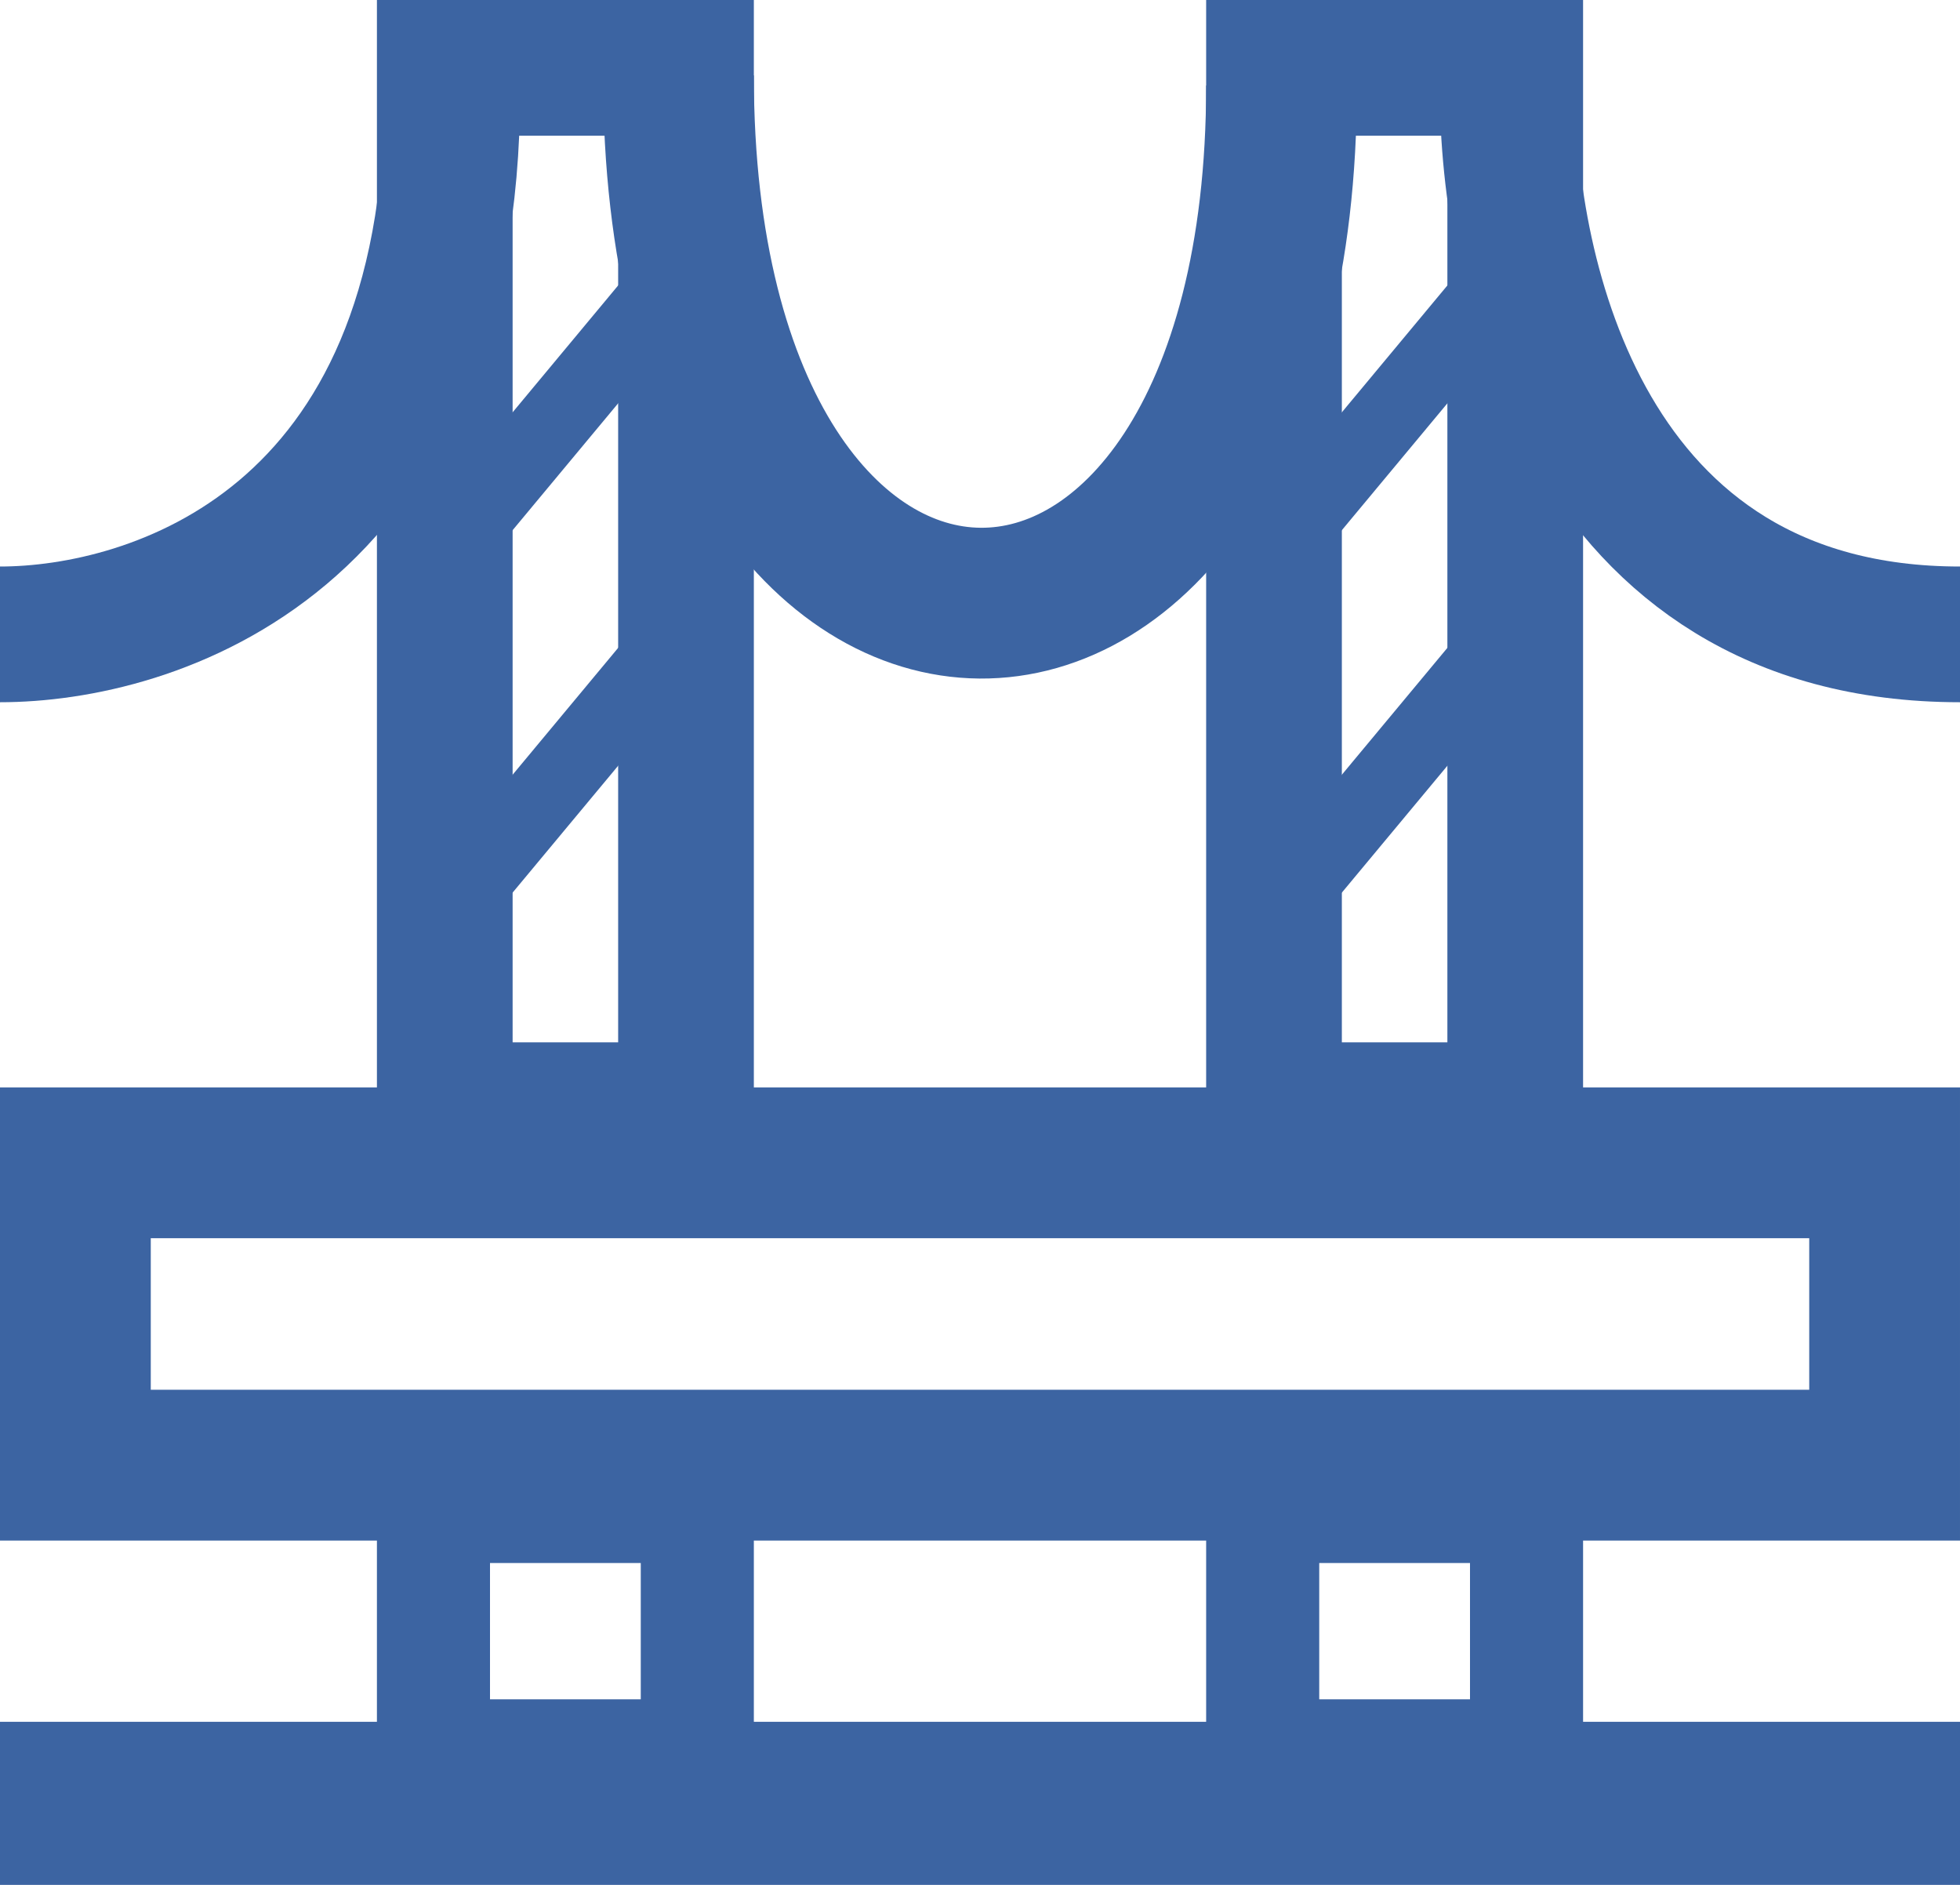
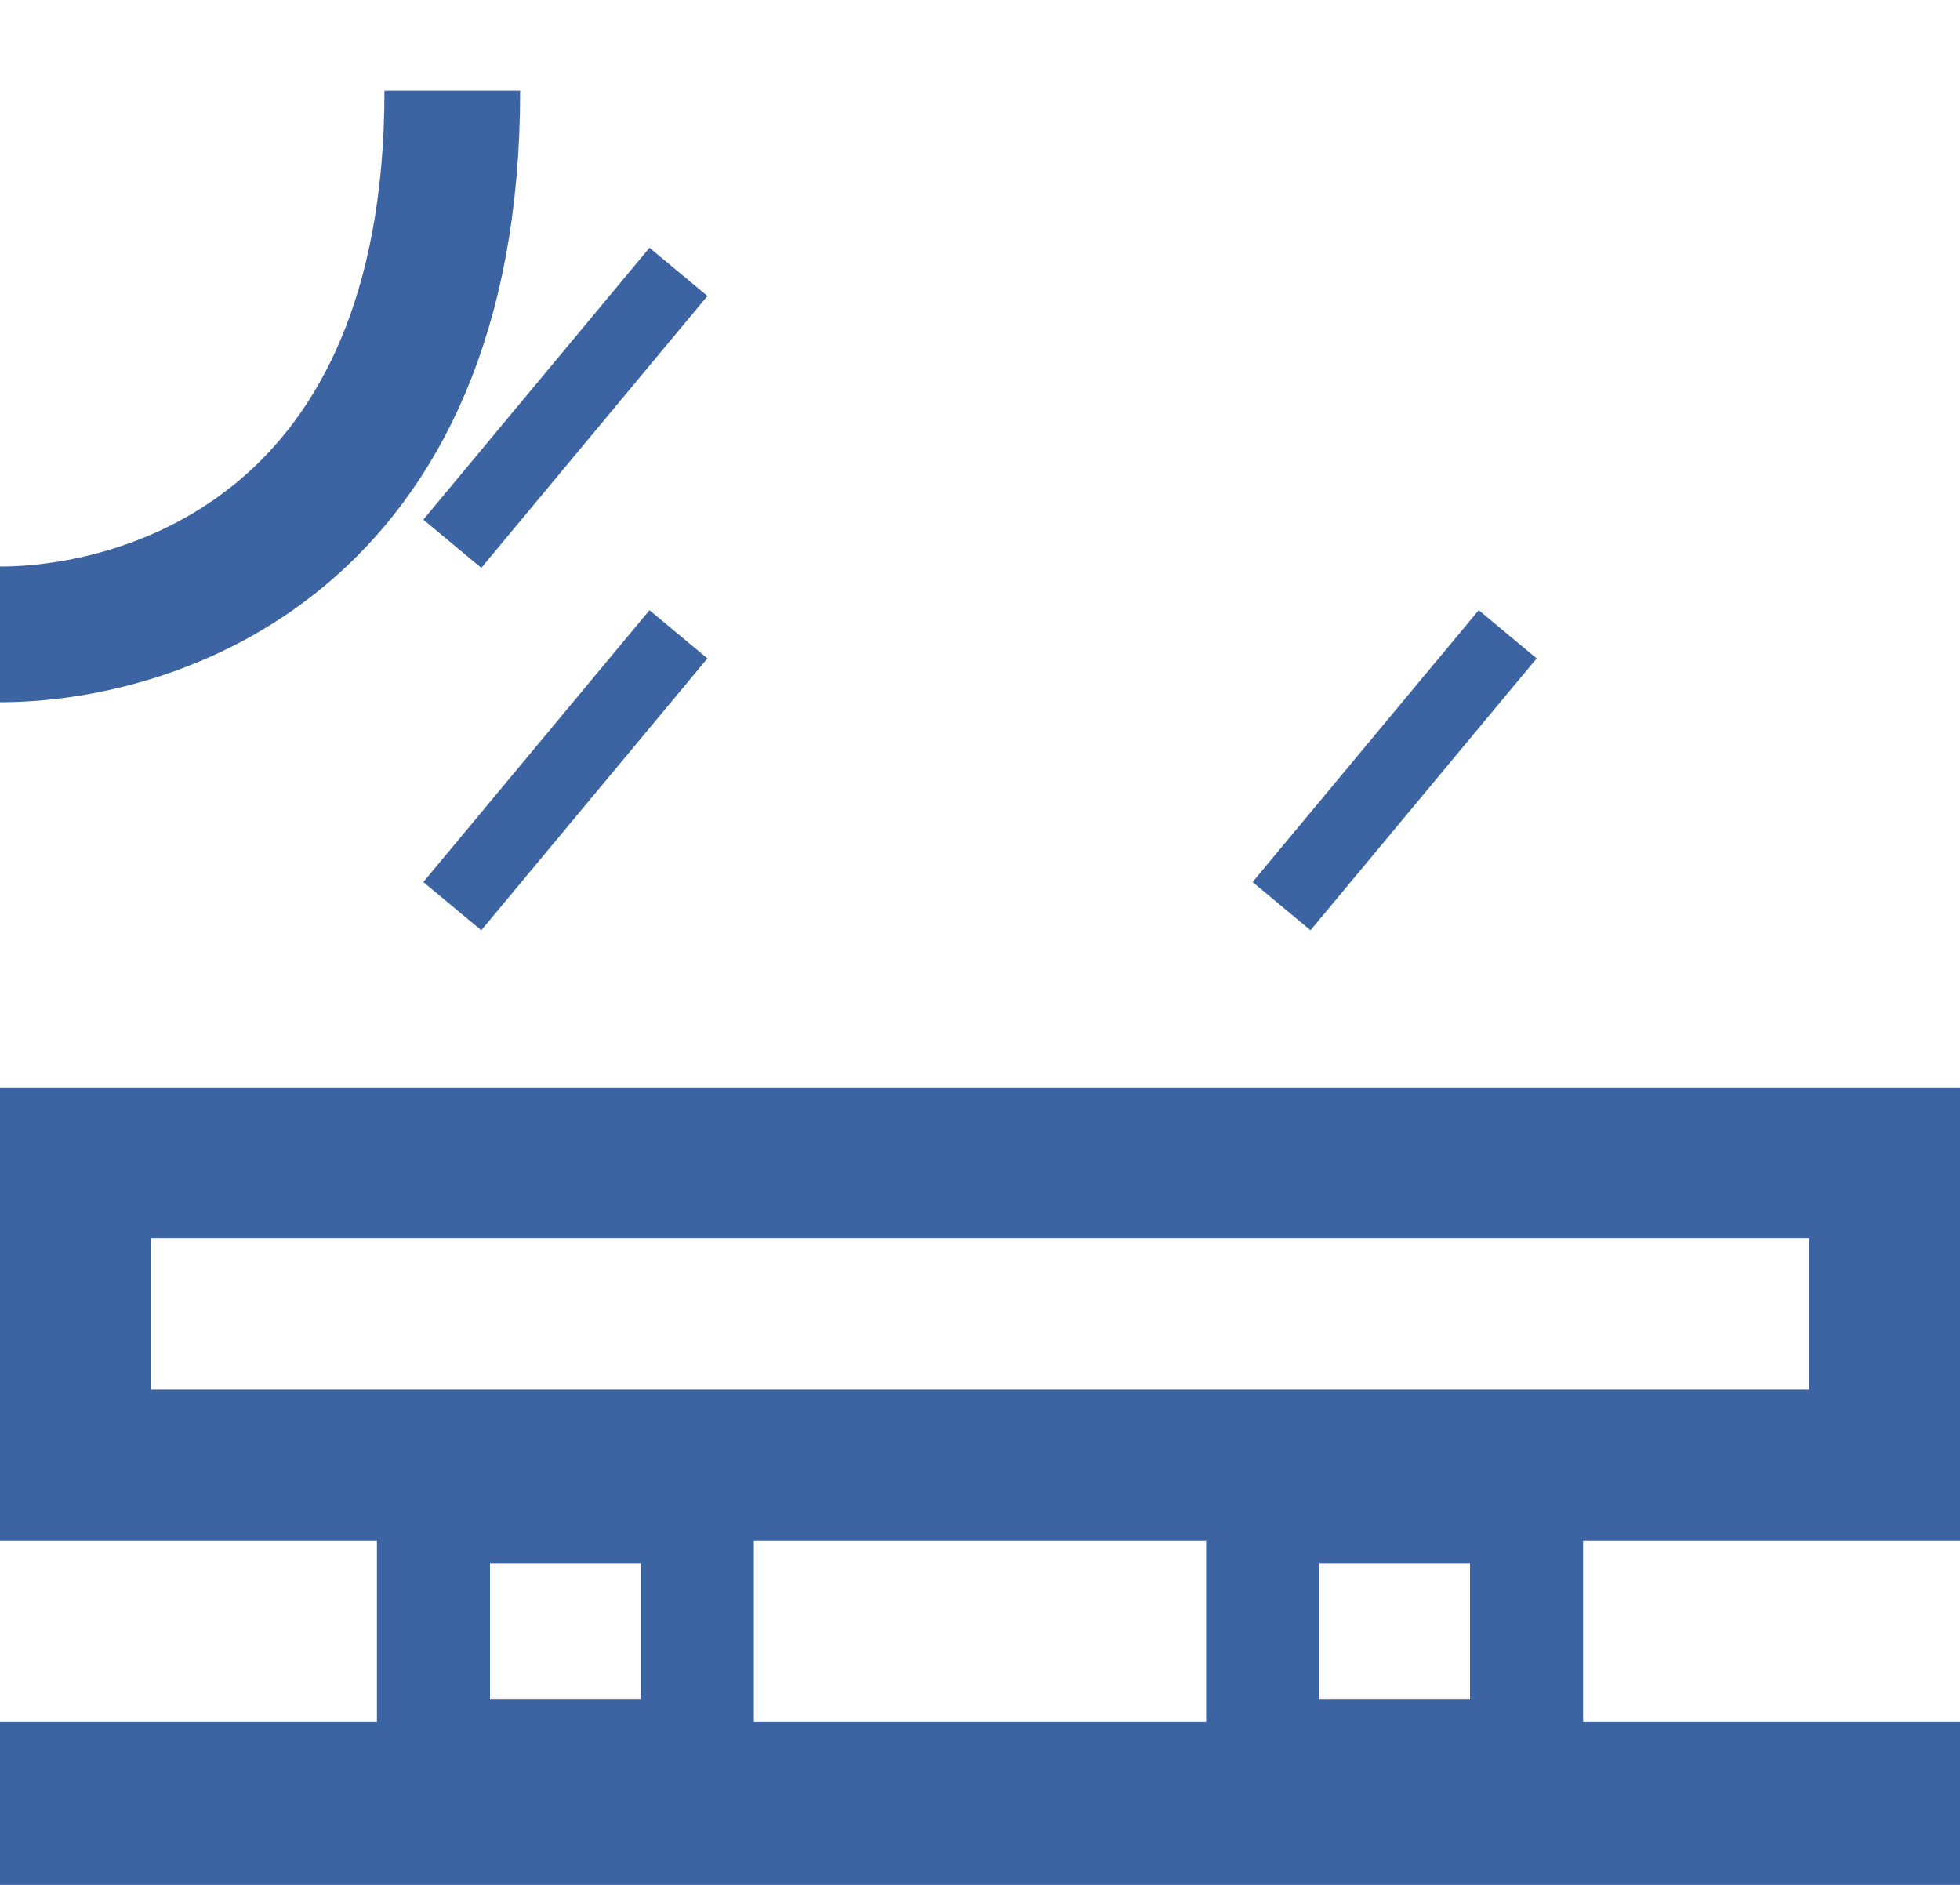
<svg xmlns="http://www.w3.org/2000/svg" width="26" height="25" viewBox="0 0 26 25" fill="none">
-   <rect x="5.9" y="0.9" width="3.2" height="13.825" stroke="#3C64A2" stroke-width="1.8" />
  <rect x="5.75" y="19.981" width="3.5" height="3.308" stroke="#3C64A2" stroke-width="1.5" />
  <rect x="16.75" y="19.981" width="3.5" height="3.308" stroke="#3C64A2" stroke-width="1.5" />
  <rect x="1" y="19.433" width="4.01" height="24" transform="rotate(-90 1 19.433)" stroke="#3C64A2" stroke-width="2" />
  <rect y="25" width="2.163" height="26" transform="rotate(-90 0 25)" fill="#3C64A2" />
-   <rect x="16.9" y="0.9" width="3.2" height="13.825" stroke="#3C64A2" stroke-width="1.8" />
  <path d="M0 8.414C2 8.414 6 7.212 6 1.202" stroke="#3C64A2" stroke-width="1.8" />
-   <path d="M20 1.202C20 3.606 21 8.414 26 8.414" stroke="#3C64A2" stroke-width="1.8" />
-   <path d="M9 1C9 10.311 17 10.311 17 1.134" stroke="#3C64A2" stroke-width="2" />
  <path d="M9 3.606L6 7.212" stroke="#3C64A2" />
  <path d="M9 8.413L6 12.019" stroke="#3C64A2" />
-   <path d="M20 3.606L17 7.212" stroke="#3C64A2" />
  <path d="M20 8.413L17 12.019" stroke="#3C64A2" />
</svg>